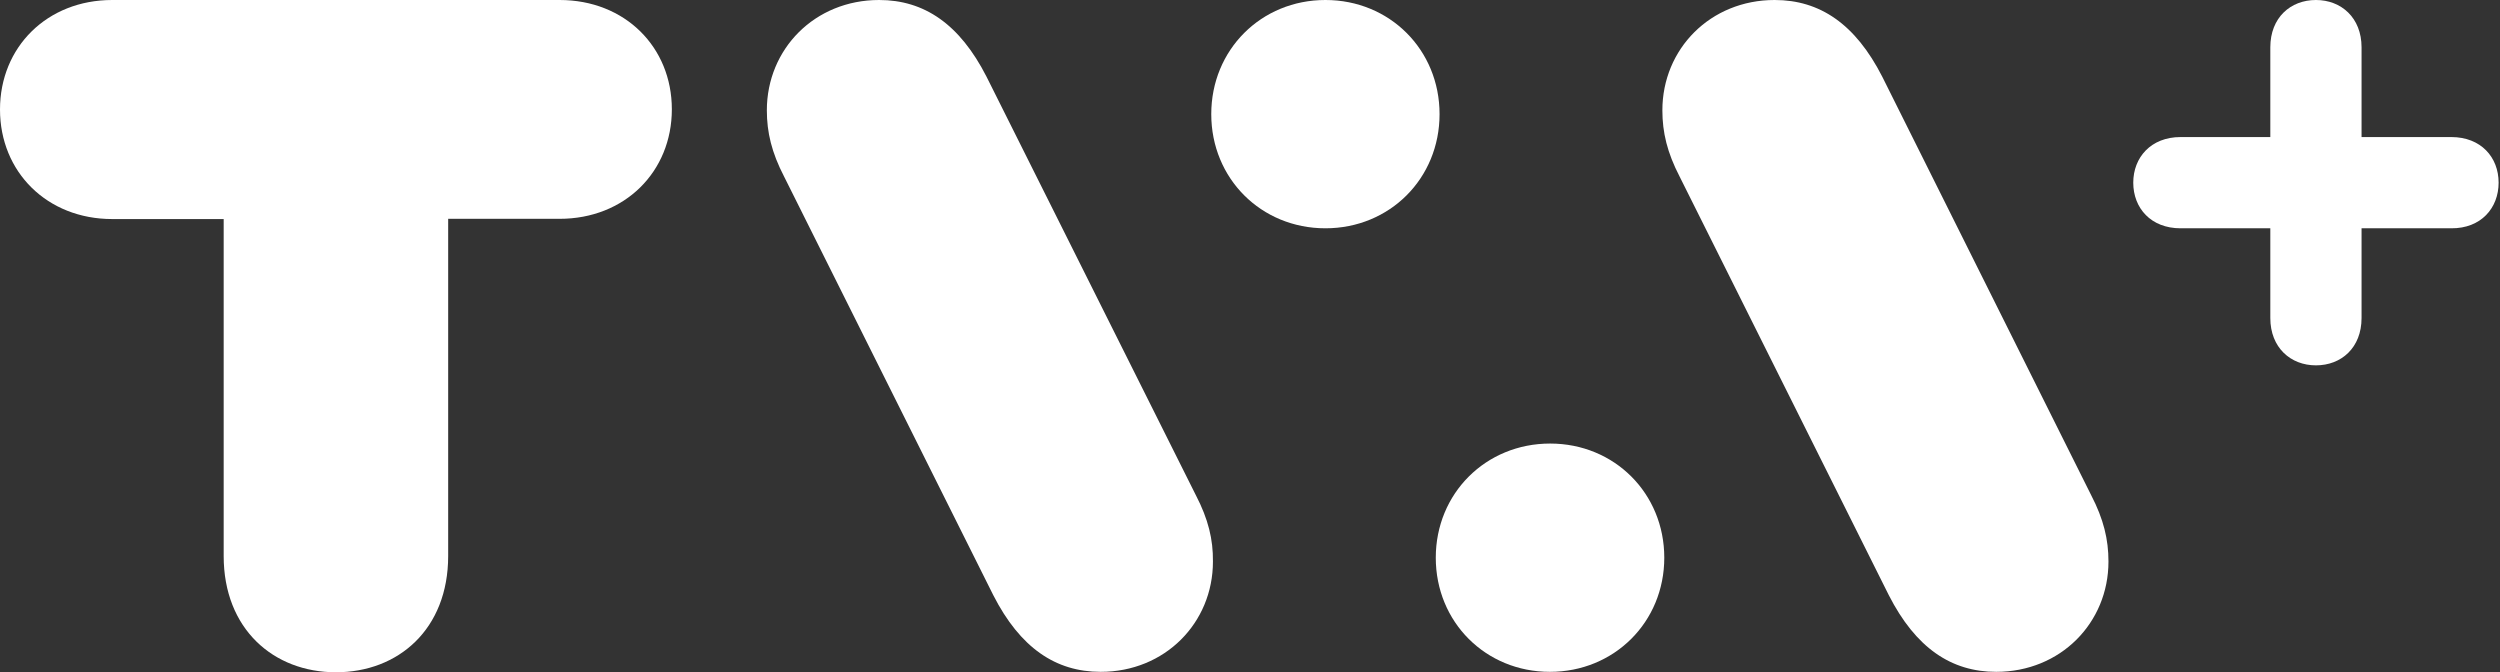
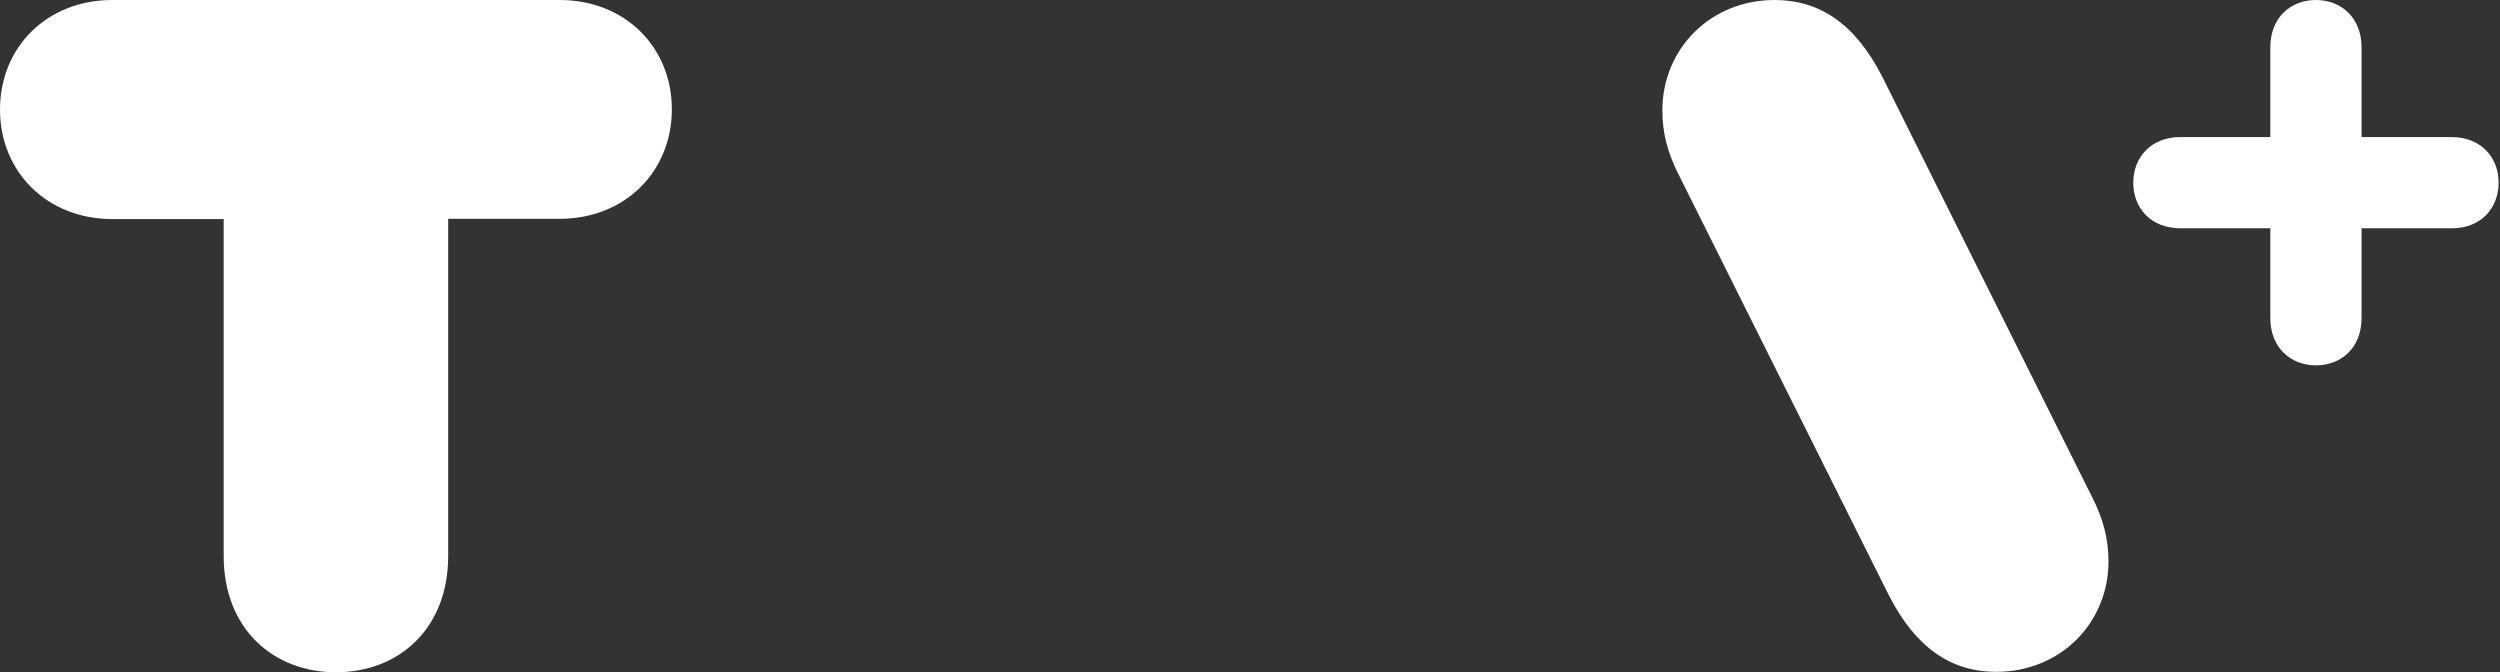
<svg xmlns="http://www.w3.org/2000/svg" width="119" height="32" viewBox="0 0 119 32" fill="none">
  <rect x="0" y="0" width="119" height="32" fill="#333333" stroke="none" />
  <g clip-path="url(#clip0_1637_14251)">
    <path d="M26.637 0H5.343C2.241 0 0 2.241 0 5.213C0 8.185 2.241 10.427 5.343 10.427H10.647V26.466C10.647 29.939 13.018 32 15.99 32C18.962 32 21.333 29.949 21.333 26.466V10.416H26.637C29.739 10.416 31.98 8.175 31.98 5.203C31.98 2.241 29.749 0 26.637 0Z" fill="white" />
-     <path d="M56.925 23.575L46.959 3.652C45.678 1.141 43.987 0 41.846 0C38.784 0 36.502 2.331 36.502 5.253C36.502 6.304 36.733 7.265 37.323 8.405L47.279 28.328C48.56 30.839 50.251 31.98 52.392 31.98C55.454 31.98 57.736 29.648 57.736 26.727C57.746 25.676 57.516 24.715 56.925 23.575Z" fill="white" />
-     <path d="M57.656 5.433C57.656 8.495 60.028 10.867 63.09 10.867C66.151 10.867 68.523 8.495 68.523 5.433C68.523 2.371 66.151 0 63.09 0C60.028 0 57.656 2.371 57.656 5.433Z" fill="white" />
-     <path d="M79.22 26.547C79.22 23.485 76.848 21.113 73.786 21.113C70.724 21.113 68.343 23.485 68.343 26.547C68.343 29.609 70.714 31.98 73.776 31.98C76.838 31.98 79.22 29.609 79.22 26.547Z" fill="white" />
    <path d="M79.95 8.405L89.906 28.328C91.187 30.839 92.878 31.98 95.019 31.98C98.081 31.98 100.363 29.648 100.363 26.727C100.363 25.676 100.133 24.715 99.542 23.575L89.596 3.652C88.315 1.141 86.624 0 84.473 0C81.411 0 79.129 2.331 79.129 5.253C79.129 6.304 79.359 7.265 79.95 8.405Z" fill="white" />
    <path d="M118.934 8.695C118.934 7.485 118.093 6.524 116.683 6.524H112.41V2.251C112.41 0.841 111.439 0 110.238 0C109.028 0 108.067 0.841 108.067 2.251V6.524H103.794C102.384 6.524 101.543 7.495 101.543 8.695C101.543 9.906 102.384 10.867 103.794 10.867H108.067V15.139C108.067 16.55 109.038 17.391 110.238 17.391C111.449 17.391 112.41 16.55 112.41 15.139V10.867H116.683C118.093 10.877 118.934 9.906 118.934 8.695Z" fill="white" />
  </g>
  <defs>
    <clipPath id="clip0_1637_14251">
      <rect width="119" height="32" fill="white" />
    </clipPath>
  </defs>
</svg>